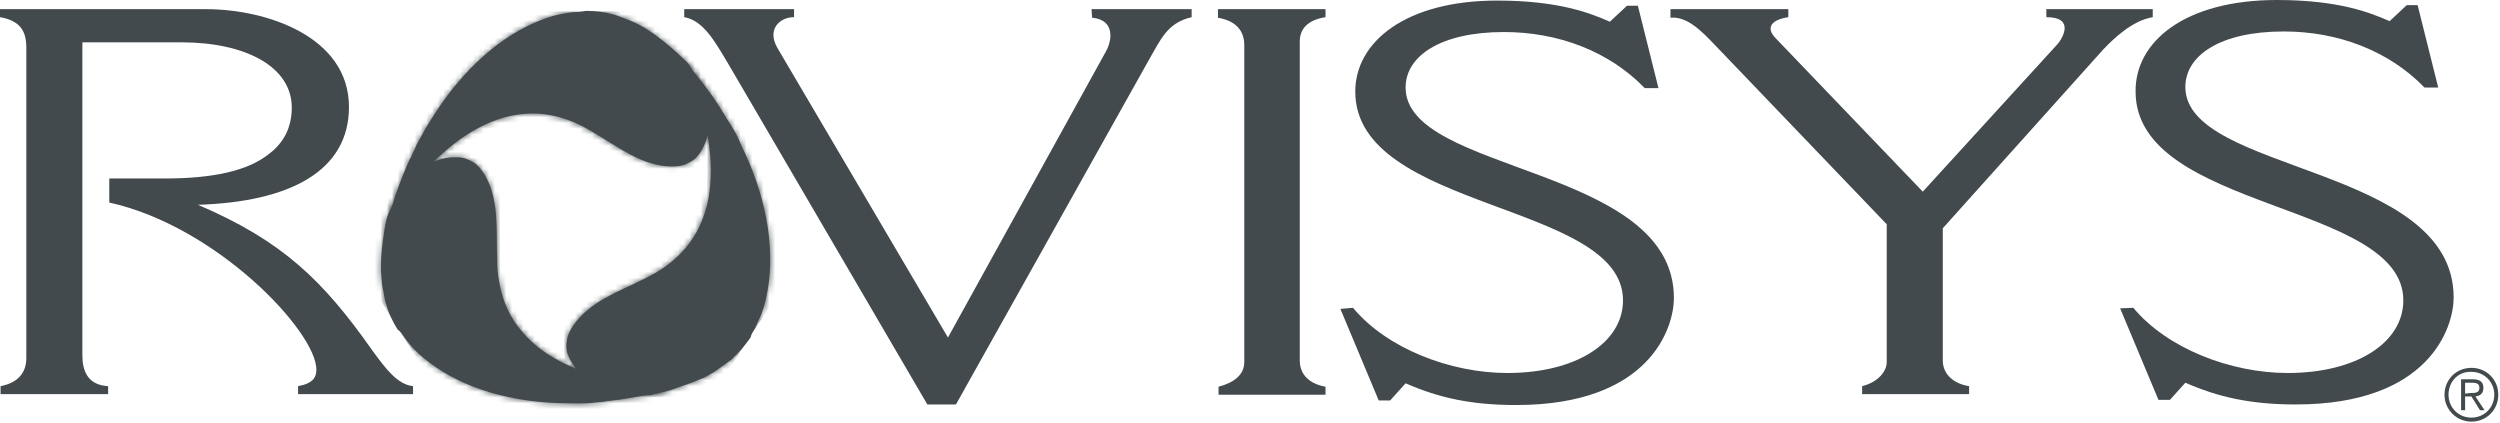
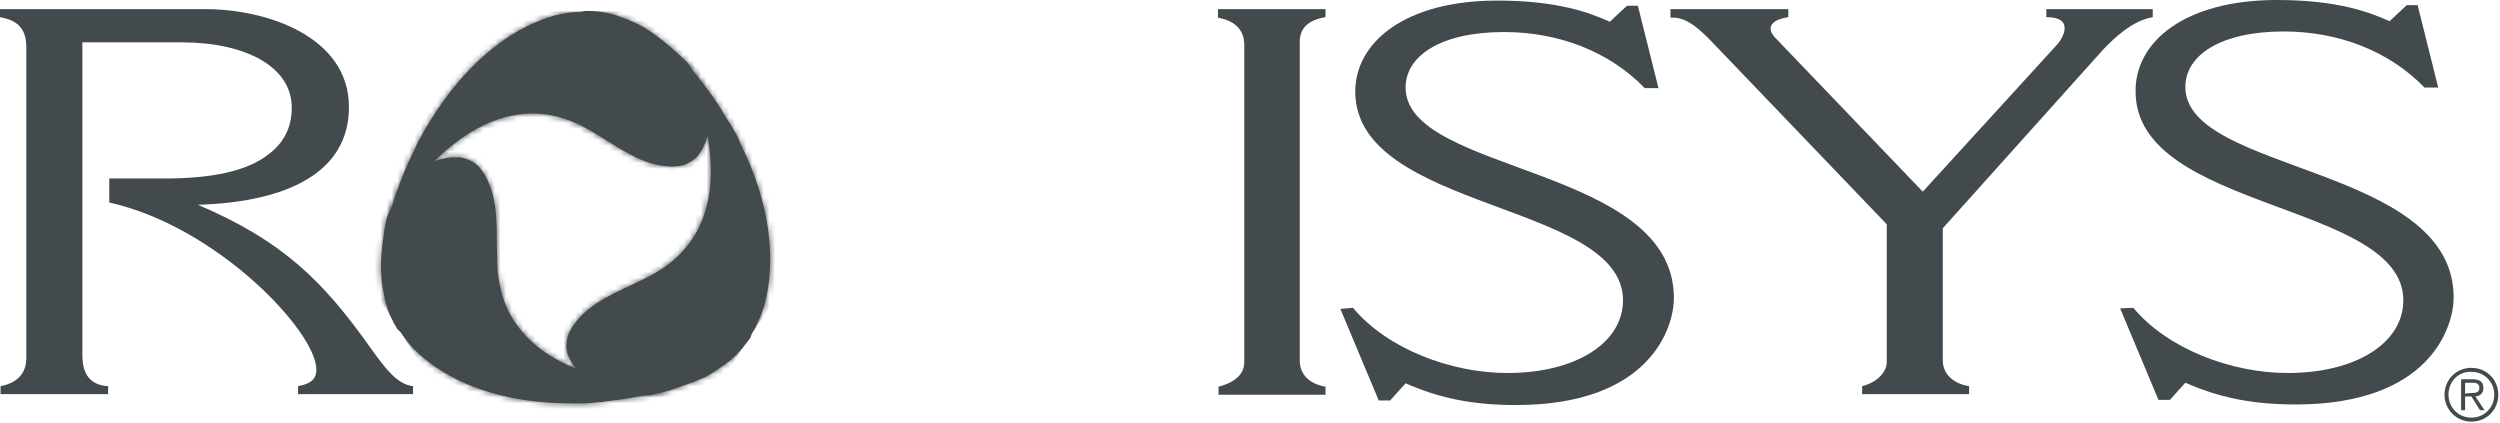
<svg xmlns="http://www.w3.org/2000/svg" width="437" height="74" viewBox="0 0 437 74" fill="none">
  <g clip-path="url(#clip0_98_157)">
    <path d="M0 1.6H36C46.6 1.6 61 6.4 61 18.7C61 30 50.5 35.3 34.6 35.8C49.4 42.1 56.5 49.1 64.9 61C67.5 64.6 69.5 67.2 72.2 67.5V68.9H52.1V67.5C54.8 67 55.3 65.9 55.3 64.6C55.3 58 38 39.6 19.1 35.4V31.2H28.8C37.1 31.2 43.2 29.9 46.9 27C49.6 25 51 22.3 51 18.8C51 11.7 43 7.4 31.7 7.4H14.4V62.1C14.4 64.8 15.3 67.3 18.9 67.5V68.9H0.1V67.5C3.2 66.9 4.6 65.1 4.6 62.6V8.3C4.6 5.3 3.4 3.6 0 3V1.6Z" fill="#434A4D" />
-     <path d="M190.8 1.6H208.3V3C204 4 202.9 6.9 200.7 10.7L167.1 70.7H162.1L127.5 11.5C125 7.3 123 3.6 119.6 3V1.6H138.8V3C136.9 3 135.2 4.2 135.2 6.1C135.2 6.8 135.4 7.5 135.9 8.4L165.7 59L193.2 9.2C193.8 8.2 194.1 7.1 194.1 6.2C194.1 4.5 193.1 3.3 190.9 3.1L190.8 1.6Z" fill="#434A4D" />
    <path d="M212.9 1.6H231.7V3C228.6 3.5 227.2 5 227.2 7.3V63C227.2 65.5 228.9 67.1 231.7 67.6V69H213V67.6C215.7 66.9 217.5 65.5 217.5 63.3V7.9C217.5 5.6 216.3 3.7 212.9 3.1V1.6Z" fill="#434A4D" />
    <path d="M236.5 53.8C242.4 60.9 253.5 65.2 263.5 65.2C275.5 65.2 283.7 59.9 283.7 52.5C283.7 35.3 236.9 36.9 236.9 16C236.9 7.4 245.6 0.1 261.7 0.1C272.5 0.1 278 2.3 281.4 3.8L284.4 1H286.3L289.9 15.4H287.5C281.2 8.9 272.3 5.6 262.9 5.6C251.8 5.6 245.7 9.8 245.7 15.3C245.7 30.4 292.6 28.9 292.6 52.1C292.6 57.3 288.4 70.8 265 70.8C257.1 70.8 251.4 69.5 245.7 67L243 70H241L234.3 54L236.5 53.8Z" fill="#434A4D" />
    <path d="M292 1.6H312.6V3C310.6 3.3 309.5 4 309.5 5C309.5 5.6 309.9 6.2 310.5 6.8L336.1 33.5L359.3 8.1C360.2 7.2 360.9 5.9 360.9 4.9C360.9 3.9 360.2 3 357.7 3V1.6H376.3V3C372.7 3.6 369.4 6.8 367.6 8.7L339.6 39.9V63C339.6 65.5 341.6 67.1 344.2 67.5V68.9H325.5V67.5C328.3 66.8 329.8 64.9 329.8 63.3V39.2L299.7 7.8C297.5 5.5 294.9 2.8 292 3.1V1.6Z" fill="#434A4D" />
    <path d="M372.9 53.8C378.8 60.9 389.9 65.2 399.9 65.2C411.9 65.2 420.1 59.9 420.1 52.5C420.1 35.3 373.3 36.9 373.3 16C373.2 7.3 381.9 0 398 0C408.8 0 414.3 2.2 417.7 3.7L420.7 0.9H422.6L426.2 15.3H423.8C417.5 8.8 408.6 5.5 399.2 5.5C388.1 5.5 382 9.7 382 15.2C382 30.3 428.9 28.8 428.9 52C428.9 57.2 424.7 70.7 401.3 70.7C393.4 70.7 387.7 69.4 382 66.9L379.3 69.9H377.3L370.6 53.9L372.9 53.8Z" fill="#434A4D" />
    <path d="M436.7 69C436.7 71.6 434.7 73.7 432 73.7C429.4 73.7 427.3 71.6 427.3 69C427.3 66.4 429.3 64.3 432 64.3C434.6 64.3 436.7 66.3 436.7 69ZM428 69C428 71.2 429.7 73 432 73C434.3 73 436 71.2 436 69C436 66.8 434.3 65 432 65C429.7 64.9 428 66.7 428 69ZM430.9 71.7H430.2V66.3H432.3C433.5 66.3 434.1 66.8 434.1 67.8C434.1 68.8 433.5 69.2 432.7 69.3L434.3 71.7H433.5L432 69.3H430.9V71.7ZM431.8 68.7C432.6 68.7 433.4 68.7 433.4 67.8C433.4 67 432.8 66.9 432.1 66.9H430.9V68.8L431.8 68.7Z" fill="#434A4D" />
    <path d="M101 2.1C100.3 2.1 99.7 2.2 99 2.3C97.5 2.5 96.1 2.9 94.6 3.5C87.8 6.1 81 11.9 75.6 20.5C75.2 21.2 74.7 21.9 74.3 22.6C73.9 23.3 73.5 24.1 73.1 24.8C72.8 25.3 72.6 25.8 72.4 26.3C72.1 26.8 71.9 27.4 71.6 27.9C70.1 31.2 68.8 34.8 67.8 38.6C67.8 38.6 77.2 21.8 90.7 20C93.6 19.6 96.7 19.9 99.9 21.2C101.2 21.7 102.5 22.4 103.8 23.2C108.1 25.7 112.2 29 117.3 29.1C118.4 29.1 119.3 29 120.1 28.6C121 28.2 121.8 27.6 122.3 26.8C122.5 26.5 122.7 26.2 122.9 25.8C125.1 21.3 124 16.8 121.5 13C121.2 12.6 121 12.2 120.7 11.7C120.4 11.3 120.2 10.9 119.8 10.6C119 9.8 117.8 8.7 116.7 7.8C115.5 6.8 114.3 5.9 113.5 5.4C113.2 5.2 112.9 5 112.6 4.8C111.7 4.3 110.9 3.9 109.9 3.5C109.1 3.2 108.3 2.9 107.5 2.6C105.8 2.1 104.1 1.9 102.4 1.9C101.9 2 101.5 2.1 101 2.1Z" fill="#434A4D" />
    <mask id="mask0_98_157" style="mask-type:luminance" maskUnits="userSpaceOnUse" x="67" y="1" width="58" height="38">
      <path d="M101 2.1C100.3 2.1 99.7 2.2 99 2.3C97.5 2.5 96.1 2.9 94.6 3.5C87.8 6.1 81 11.9 75.6 20.5C75.2 21.2 74.7 21.9 74.3 22.6C73.9 23.3 73.5 24.1 73.1 24.8C72.8 25.3 72.6 25.8 72.4 26.3C72.1 26.8 71.9 27.4 71.6 27.9C70.1 31.2 68.8 34.8 67.8 38.6C67.8 38.6 77.2 21.8 90.7 20C93.6 19.6 96.7 19.9 99.9 21.2C101.2 21.7 102.5 22.4 103.8 23.2C108.1 25.7 112.2 29 117.3 29.1C118.4 29.1 119.3 29 120.1 28.6C121 28.2 121.8 27.6 122.3 26.8C122.5 26.5 122.7 26.2 122.9 25.8C125.1 21.3 124 16.8 121.5 13C121.2 12.6 121 12.2 120.7 11.7C120.4 11.3 120.2 10.9 119.8 10.6C119 9.8 117.8 8.7 116.7 7.8C115.5 6.8 114.3 5.9 113.5 5.4C113.2 5.2 112.9 5 112.6 4.8C111.7 4.3 110.9 3.9 109.9 3.5C109.1 3.2 108.3 2.9 107.5 2.6C105.8 2.1 104.1 1.9 102.4 1.9C101.9 2 101.5 2.1 101 2.1Z" fill="white" />
    </mask>
    <g mask="url(#mask0_98_157)">
      <path d="M125.1 2H67.9V38.7H125.1V2Z" fill="#434A4D" />
    </g>
    <path d="M70.5 58.7C70.9 59.3 71.3 59.7 71.7 60.3C72.7 61.5 73.8 62.4 75.1 63.4C80.9 67.8 89.4 70.5 99.6 70.5C100.4 70.5 101.3 70.5 102.1 70.5C102.9 70.5 103.8 70.4 104.6 70.3C105.2 70.3 105.7 70.2 106.2 70.1C106.8 70.1 107.4 69.9 108 69.9C111.6 69.4 115.3 68.6 119.1 67.4C119.1 67.4 99.9 68.4 91.2 57.9C89.3 55.7 87.9 52.9 87.3 49.5C87 48.1 86.9 46.7 86.9 45.1C86.7 40.1 87.3 34.9 84.7 30.5C84.1 29.6 83.6 28.9 82.8 28.4C82 27.9 81 27.5 80.1 27.5C79.7 27.5 79.4 27.5 78.9 27.5C73.9 28 70.7 31.4 68.8 35.5C68.6 36 68.4 36.3 68.1 36.9C67.9 37.4 67.7 37.7 67.6 38.2C67.3 39.3 67.1 40.9 66.9 42.3C66.7 43.8 66.6 45.3 66.6 46.3C66.6 46.7 66.6 47 66.6 47.4C66.7 48.4 66.7 49.3 66.9 50.4C67.1 51.2 67.2 52.1 67.4 52.9C67.9 54.6 68.6 56.2 69.5 57.6C69.9 57.9 70.2 58.2 70.5 58.7Z" fill="#434A4D" />
    <mask id="mask1_98_157" style="mask-type:luminance" maskUnits="userSpaceOnUse" x="66" y="27" width="54" height="44">
      <path d="M70.5 58.7C70.9 59.3 71.3 59.7 71.7 60.3C72.7 61.5 73.8 62.4 75.1 63.4C80.9 67.8 89.4 70.5 99.6 70.5C100.4 70.5 101.3 70.5 102.1 70.5C102.9 70.5 103.8 70.4 104.6 70.3C105.2 70.3 105.7 70.2 106.2 70.1C106.8 70.1 107.4 69.9 108 69.9C111.6 69.4 115.3 68.6 119.1 67.4C119.1 67.4 99.9 68.4 91.2 57.9C89.3 55.7 87.9 52.9 87.3 49.5C87 48.1 86.9 46.7 86.9 45.1C86.7 40.1 87.3 34.9 84.7 30.5C84.1 29.6 83.6 28.9 82.8 28.4C82 27.9 81 27.5 80.1 27.5C79.7 27.5 79.4 27.5 78.9 27.5C73.9 28 70.7 31.4 68.8 35.5C68.6 36 68.4 36.3 68.1 36.9C67.9 37.4 67.7 37.7 67.6 38.2C67.3 39.3 67.1 40.9 66.9 42.3C66.7 43.8 66.6 45.3 66.6 46.3C66.6 46.7 66.6 47 66.6 47.4C66.7 48.4 66.7 49.3 66.9 50.4C67.1 51.2 67.2 52.1 67.4 52.9C67.9 54.6 68.6 56.2 69.5 57.6C69.9 57.9 70.2 58.2 70.5 58.7Z" fill="white" />
    </mask>
    <g mask="url(#mask1_98_157)">
      <path d="M88.702 18.802L57.621 38.319L88.04 86.762L119.121 67.245L88.702 18.802Z" fill="#434A4D" />
    </g>
    <path d="M131.7 57.8C132.1 57.2 132.3 56.7 132.6 56C133.3 54.6 133.7 53.2 134 51.7C135.5 44.6 134.4 35.7 130.1 26.5C129.7 25.8 129.4 25 129.1 24.3C128.8 23.6 128.3 22.8 127.9 22.1C127.6 21.6 127.3 21.1 127 20.7C126.7 20.2 126.4 19.7 126.1 19.2C124.2 16.1 121.8 13.1 119.2 10.2C119.2 10.2 128.1 27.2 122.3 39.5C121.1 42.1 119.1 44.6 116.3 46.6C115.2 47.4 113.9 48.1 112.5 48.8C108.1 51 103.1 52.7 100.2 56.9C99.6 57.8 99.2 58.6 99.1 59.5C98.9 60.5 99 61.5 99.4 62.3C99.5 62.6 99.7 63 99.9 63.3C102.5 67.6 106.8 69.1 111.4 69.1C111.9 69.1 112.3 69.1 112.9 69.1C113.4 69.1 113.8 69.1 114.3 68.9C115.4 68.7 117 68.3 118.3 67.8C119.8 67.3 121.2 66.8 122.1 66.4C122.4 66.3 122.8 66.1 123.1 66C124 65.5 124.8 65.1 125.7 64.4C126.4 63.9 127.1 63.4 127.8 62.9C129.1 61.7 130.2 60.4 131.2 59C131.3 58.6 131.4 58.2 131.7 57.8Z" fill="#434A4D" />
    <mask id="mask2_98_157" style="mask-type:luminance" maskUnits="userSpaceOnUse" x="99" y="10" width="36" height="60">
      <path d="M131.7 57.8C132.1 57.2 132.3 56.7 132.6 56C133.3 54.6 133.7 53.2 134 51.7C135.5 44.6 134.4 35.7 130.1 26.5C129.7 25.8 129.4 25 129.1 24.3C128.8 23.6 128.3 22.8 127.9 22.1C127.6 21.6 127.3 21.1 127 20.7C126.7 20.2 126.4 19.7 126.1 19.2C124.2 16.1 121.8 13.1 119.2 10.2C119.2 10.2 128.1 27.2 122.3 39.5C121.1 42.1 119.1 44.6 116.3 46.6C115.2 47.4 113.9 48.1 112.5 48.8C108.1 51 103.1 52.7 100.2 56.9C99.6 57.8 99.2 58.6 99.1 59.5C98.9 60.5 99 61.5 99.4 62.3C99.5 62.6 99.7 63 99.9 63.3C102.5 67.6 106.8 69.1 111.4 69.1C111.9 69.1 112.3 69.1 112.9 69.1C113.4 69.1 113.8 69.1 114.3 68.9C115.4 68.7 117 68.3 118.3 67.8C119.8 67.3 121.2 66.8 122.1 66.4C122.4 66.3 122.8 66.1 123.1 66C124 65.5 124.8 65.1 125.7 64.4C126.4 63.9 127.1 63.4 127.8 62.9C129.1 61.7 130.2 60.4 131.2 59C131.3 58.6 131.4 58.2 131.7 57.8Z" fill="white" />
    </mask>
    <g mask="url(#mask2_98_157)">
      <path d="M119.066 10.105L87.841 58.033L118.592 78.068L149.817 30.14L119.066 10.105Z" fill="#434A4D" />
    </g>
  </g>
  <defs>
    <clipPath id="clip0_98_157">
      <rect width="436.7" height="73.7" fill="white" />
    </clipPath>
  </defs>
</svg>